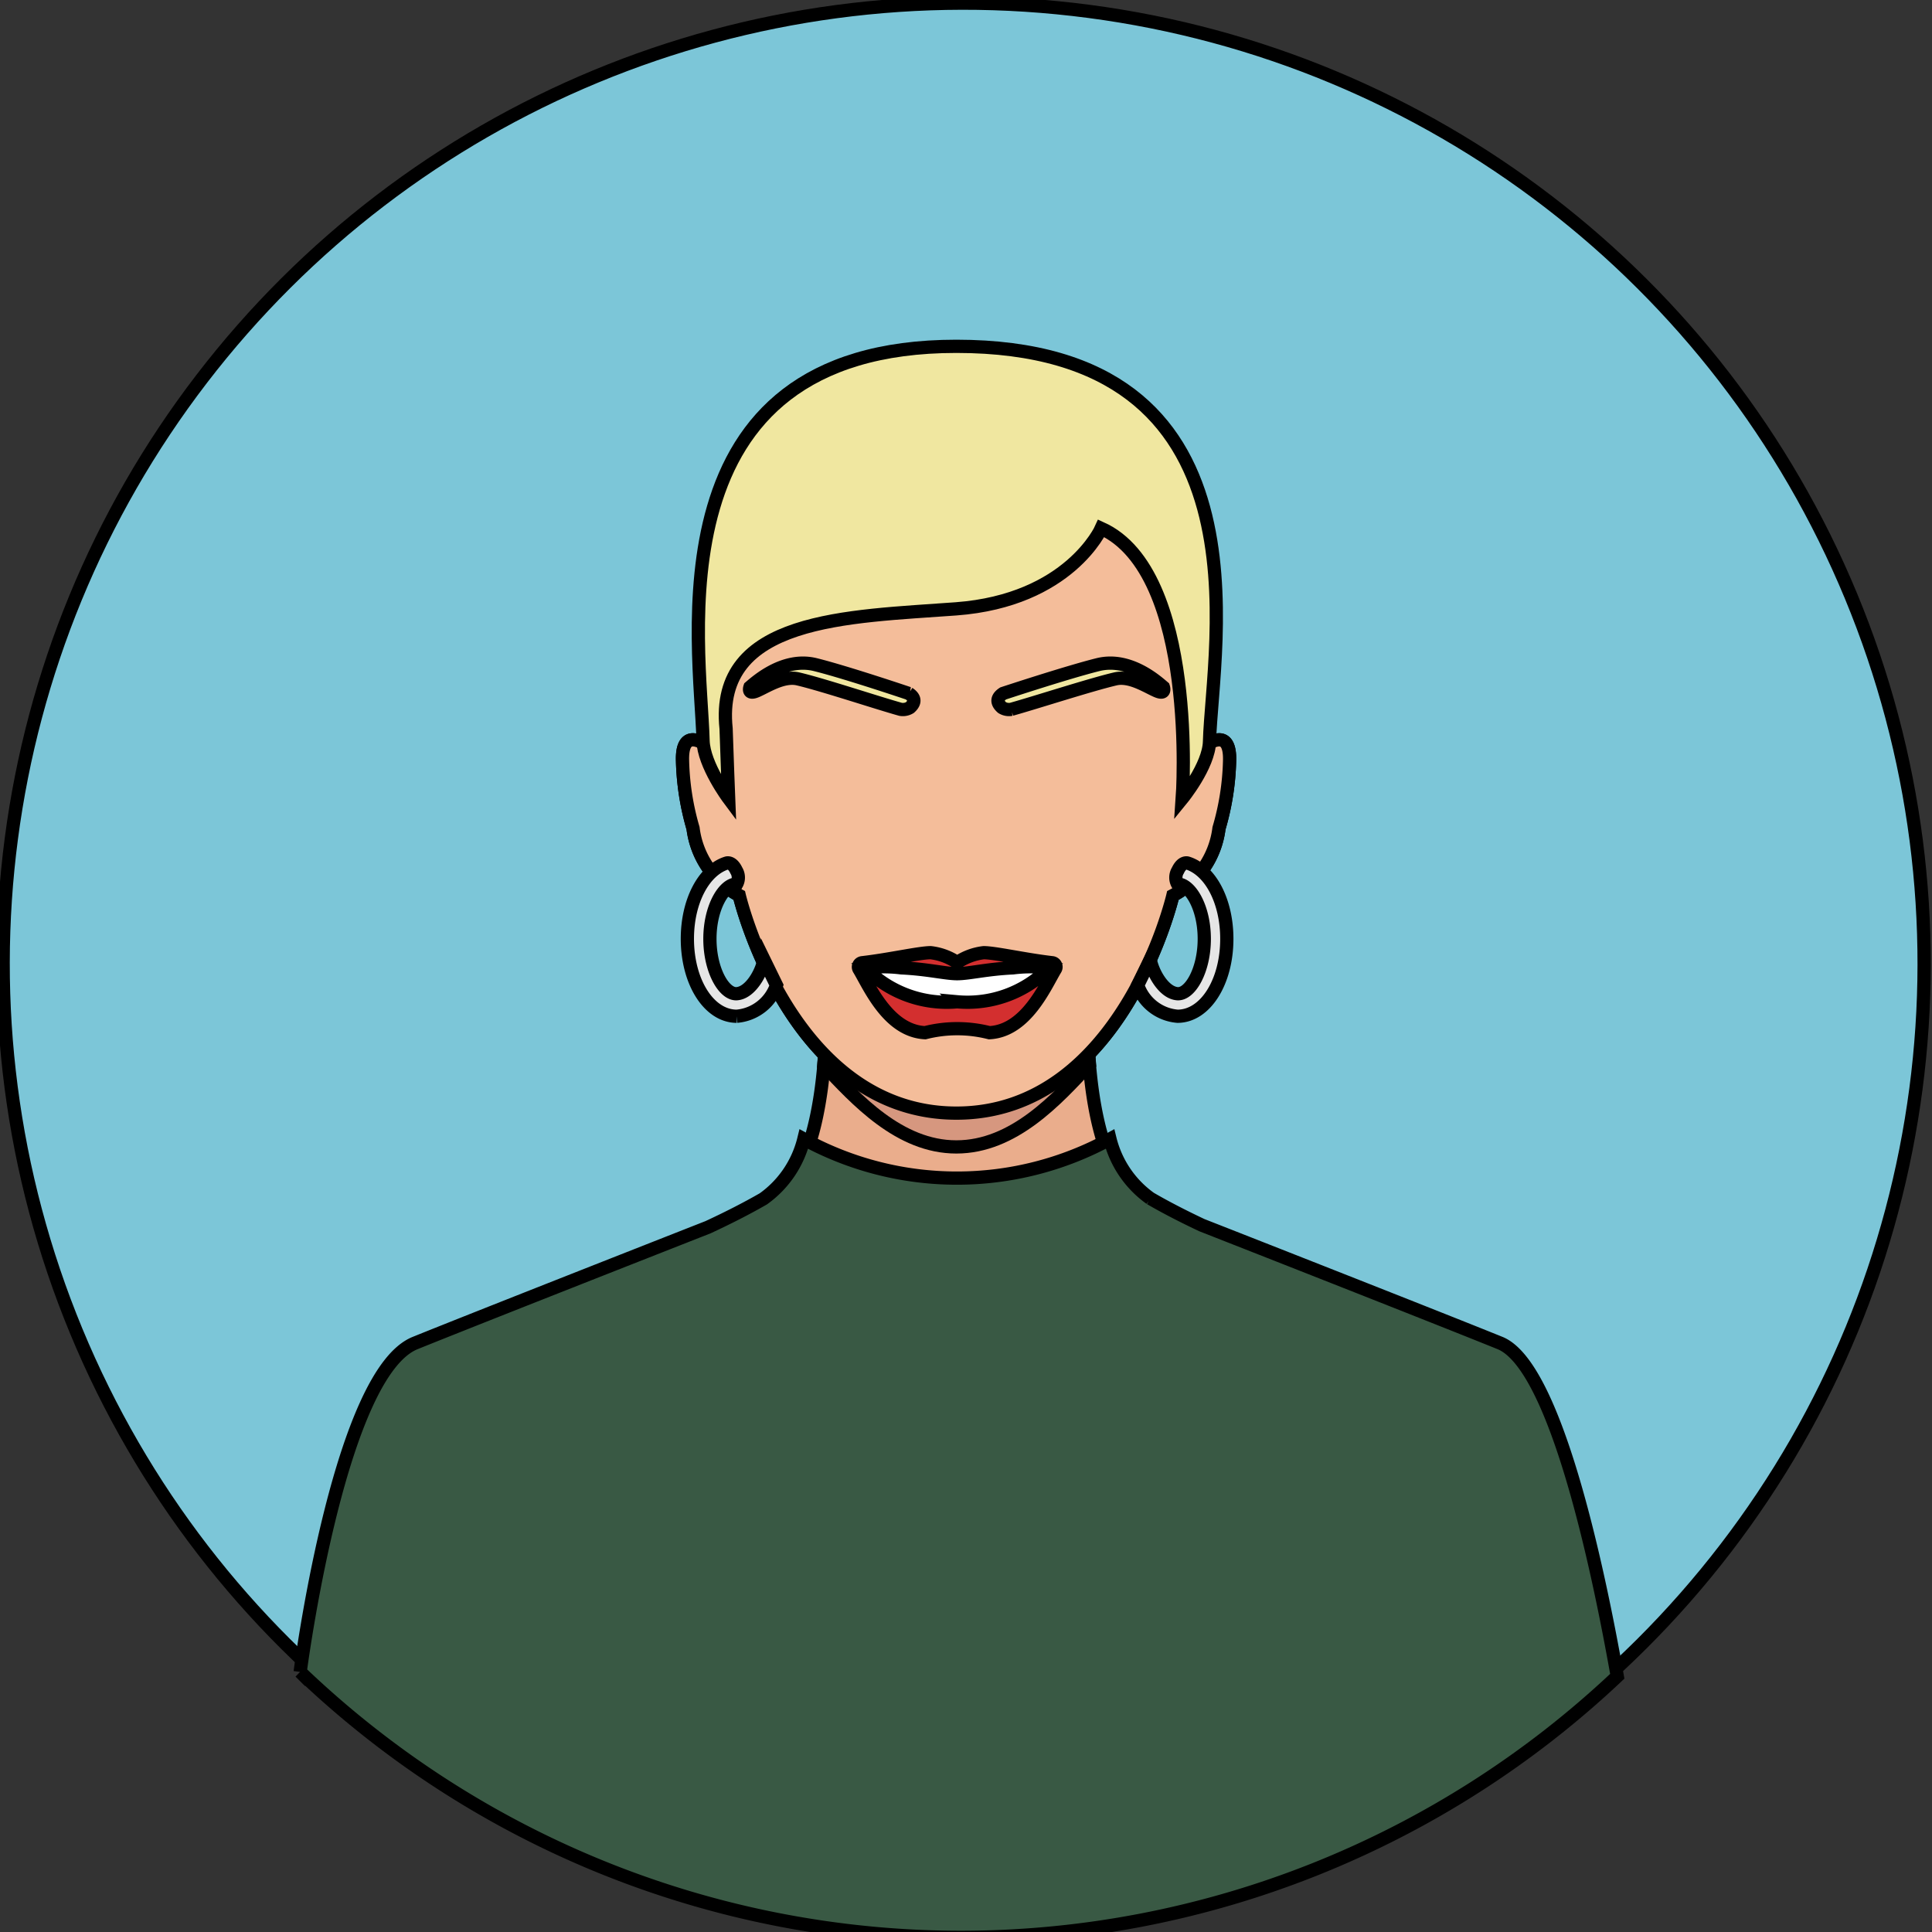
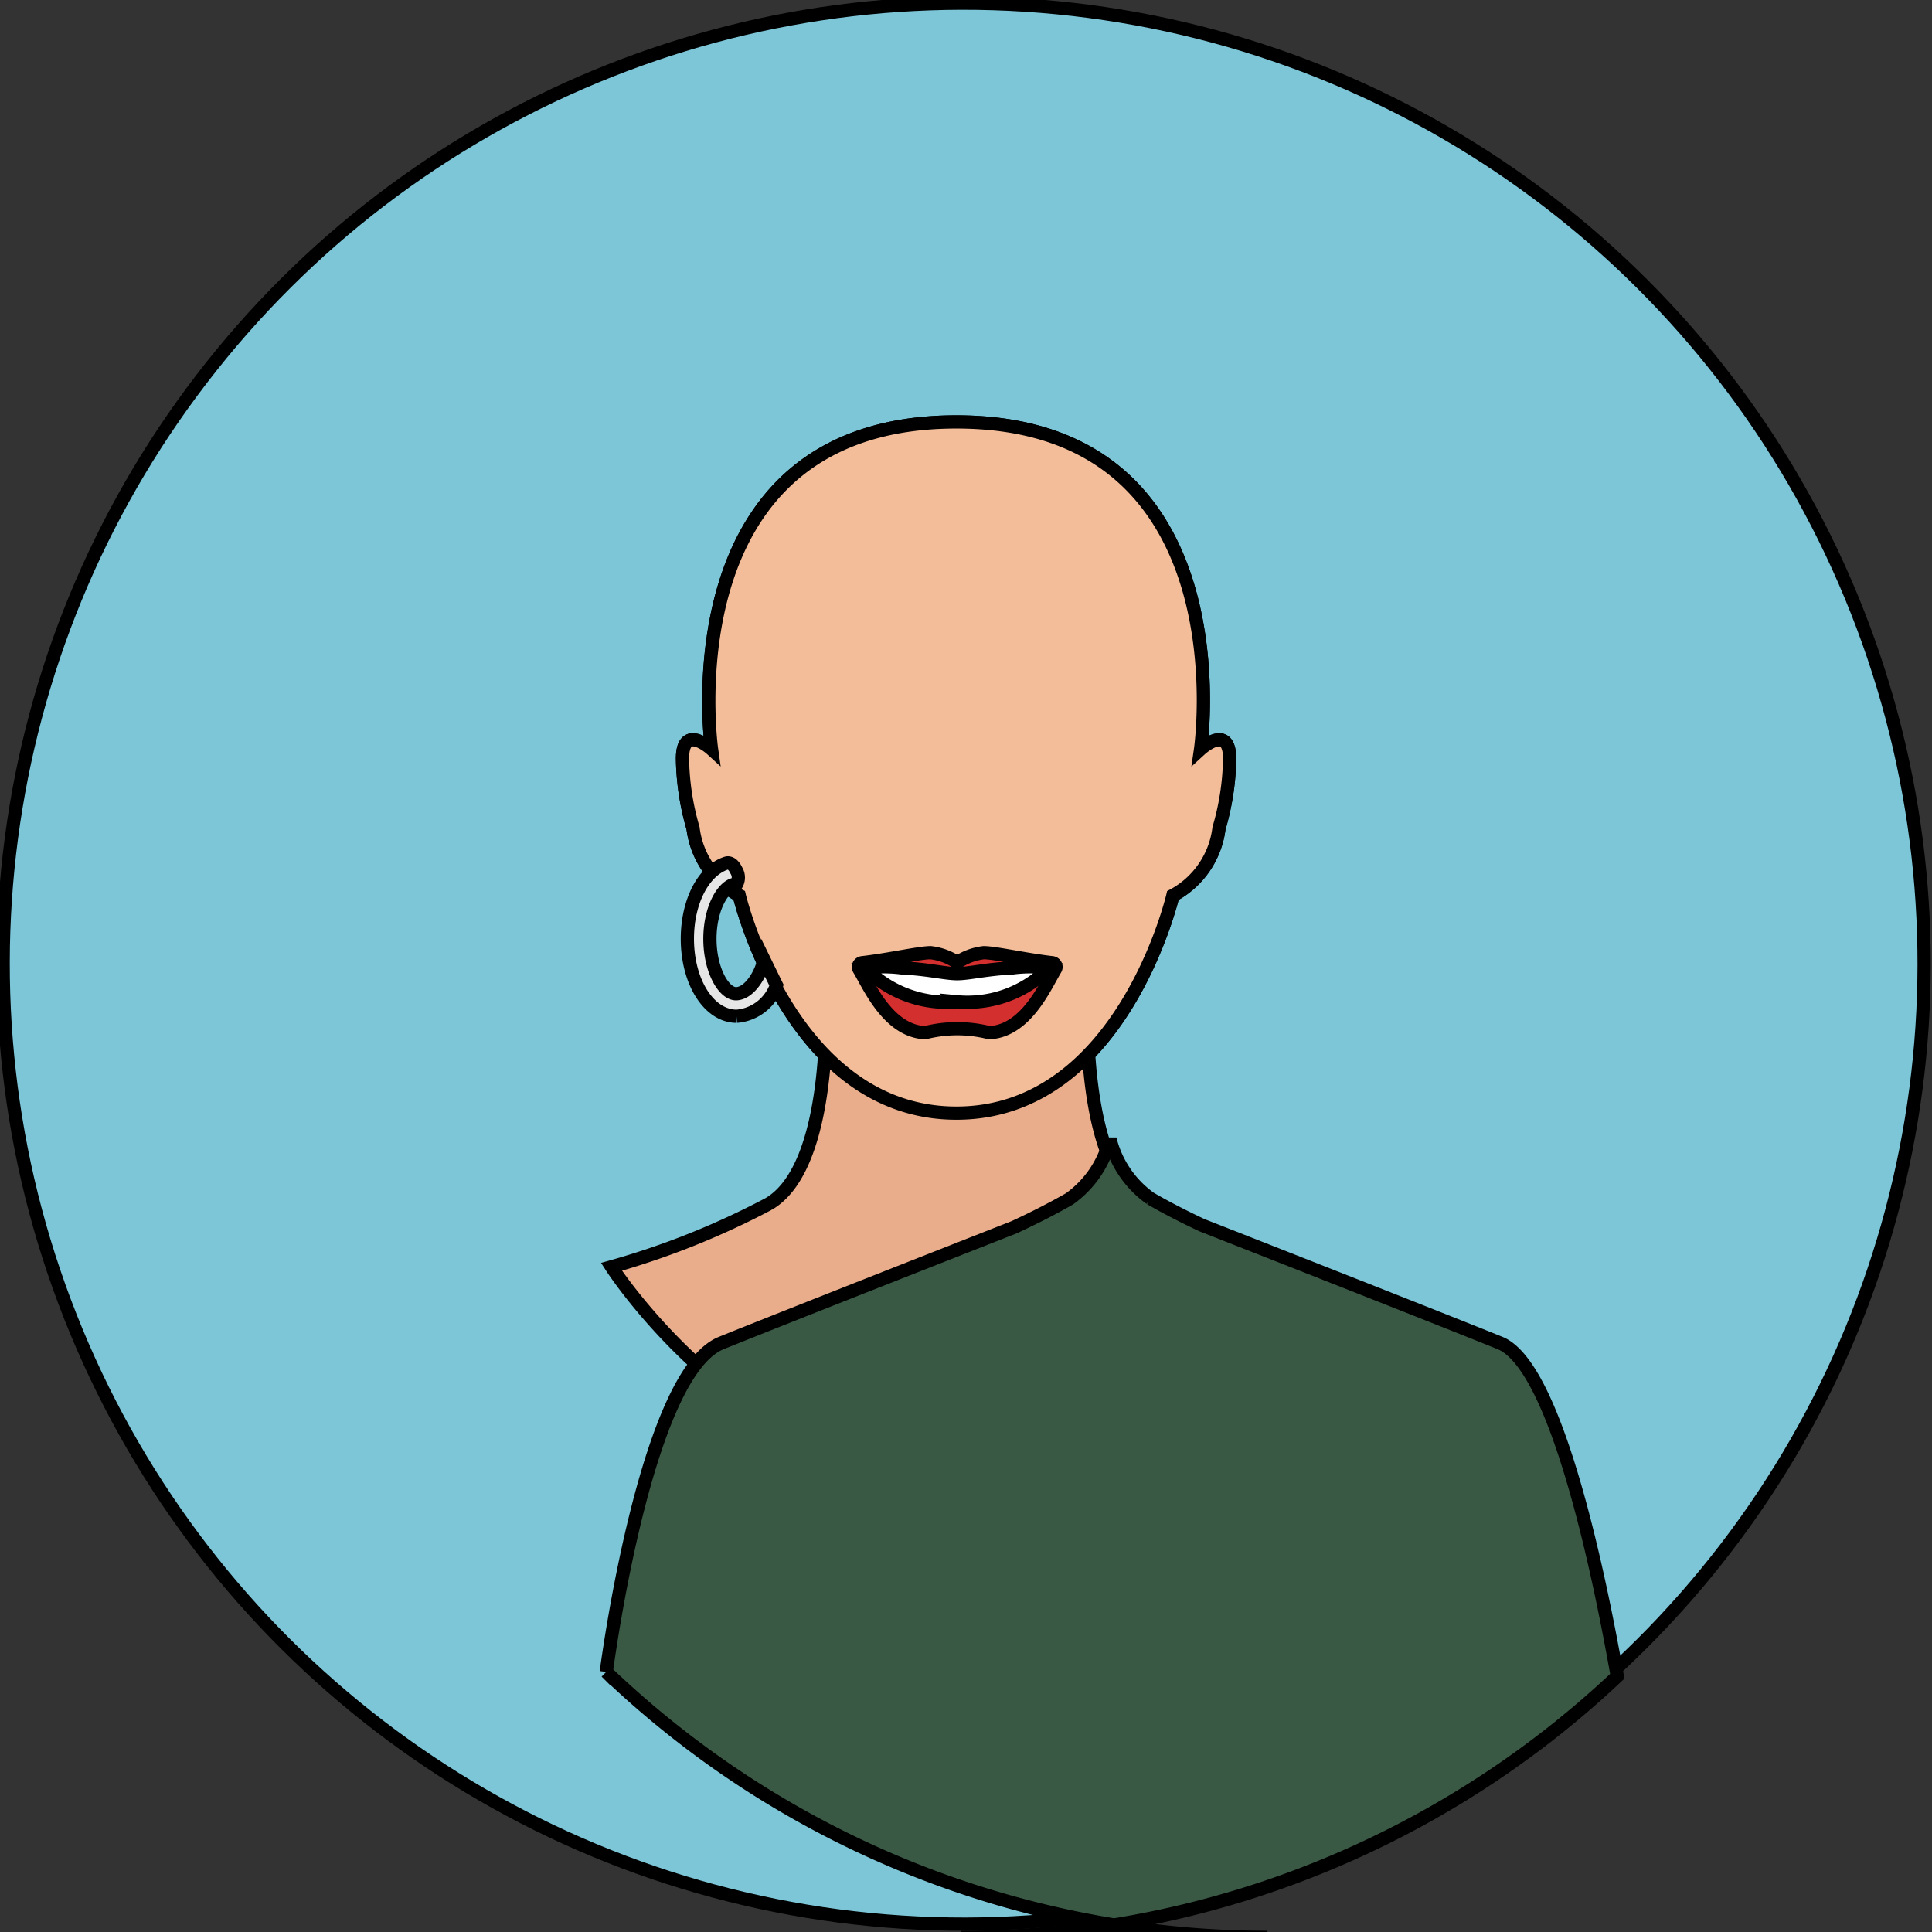
<svg xmlns="http://www.w3.org/2000/svg" width="145.922" height="145.931">
  <rect width="100%" height="100%" fill="#333333" stroke="none" />
  <g>
    <title>background</title>
    <rect fill="none" id="canvas_background" height="147.931" width="147.922" y="-1" x="-1" />
  </g>
  <g>
    <title>Layer 1</title>
    <g id="svg_1">
      <g stroke="null" id="svg_2">
        <g stroke="null" id="svg_3">
          <circle stroke="null" id="svg_4" fill="#7cc6d8" transform="rotate(-22.5 -22,33.523) " r="72.544" cy="106.067" cx="50.544" />
        </g>
        <g stroke="null" id="svg_5">
          <path stroke="null" id="svg_6" fill="#f4bd9a" d="m51.551,57.489c-0.1,-2.994 2.192,-0.9 2.192,-0.9s-3.524,-24.721 18.487,-24.721s18.447,24.721 18.447,24.721s2.29,-2.094 2.192,0.9a19.627,19.627 0 0 1 -0.8,5.072a6.672,6.672 0 0 1 -3.482,5.075s-3.819,16.437 -16.351,16.437s-16.401,-16.439 -16.401,-16.439a6.682,6.682 0 0 1 -3.49,-5.075a19.778,19.778 0 0 1 -0.794,-5.07z" />
          <path stroke="null" id="svg_7" fill="#eaad8c" d="m98.328,95.683a60.082,60.082 0 0 1 -11.864,-4.747c-4.9,-2.833 -4.311,-15.418 -4.311,-15.418l-19.794,0s0.585,12.585 -4.309,15.418a60.119,60.119 0 0 1 -11.866,4.747s10.176,15.857 26.025,15.857s26.119,-15.857 26.119,-15.857z" />
-           <path stroke="null" id="svg_8" fill="#d6977f" d="m62.376,76.312c0.011,0.869 -0.006,2.374 -0.154,4.13c2.453,2.61 5.708,6.184 10.008,6.184c4.337,0 7.6,-3.605 10.056,-6.245c-0.147,-1.741 -0.162,-3.231 -0.15,-4.087c-0.006,-0.526 -19.753,-0.518 -19.76,0.018z" />
          <path stroke="null" id="svg_9" fill="#f4bd9a" d="m51.551,57.489c-0.1,-2.994 2.192,-0.9 2.192,-0.9s-3.524,-24.721 18.487,-24.721s18.447,24.721 18.447,24.721s2.29,-2.094 2.192,0.9a19.627,19.627 0 0 1 -0.8,5.072a6.672,6.672 0 0 1 -3.482,5.075s-3.819,16.437 -16.351,16.437s-16.401,-16.439 -16.401,-16.439a6.682,6.682 0 0 1 -3.49,-5.075a19.778,19.778 0 0 1 -0.794,-5.07z" />
          <path stroke="null" id="svg_10" fill="#fff" d="m72.293,73.122a23.161,23.161 0 0 1 2.708,-0.426c0.674,0 4.476,-0.083 4.47,0.426s-4.153,3.584 -7.379,3.584s-6.882,-2.838 -6.914,-3.69s4.976,0.212 7.115,0.106z" />
          <path stroke="null" id="svg_11" fill="#d32f2f" d="m79.46,72.712c-2.036,-0.234 -4.311,-0.757 -5.162,-0.757a4.5,4.5 0 0 0 -2,0.744a4.5,4.5 0 0 0 -2.006,-0.744c-0.85,0 -3.126,0.523 -5.161,0.757a0.323,0.323 0 0 0 -0.242,0.5c0.763,1.268 2.2,4.649 4.98,4.786a9.893,9.893 0 0 1 4.856,0c2.774,-0.137 4.217,-3.518 4.98,-4.786a0.322,0.322 0 0 0 -0.245,-0.5zm-7.167,2.952a8.644,8.644 0 0 1 -6.946,-2.548a10.4,10.4 0 0 1 2.73,-0.014c1.977,0.091 3.334,0.44 4.215,0.44s2.239,-0.349 4.214,-0.44a10.371,10.371 0 0 1 2.73,0.014a8.643,8.643 0 0 1 -6.944,2.547l0.001,0.001z" />
-           <path stroke="null" id="svg_12" fill="#f0e7a0" d="m68.635,52.374s-4.68,-1.582 -7.045,-2.173s-4.429,1.257 -4.949,1.7c0,0 -0.206,0.582 0.482,0.295c0.716,-0.295 2.009,-1.184 3.145,-0.92c1.858,0.434 5.913,1.786 7.754,2.3a1.012,1.012 0 0 0 0.7,-0.133c0.282,-0.248 0.547,-0.653 -0.087,-1.069z" />
-           <path stroke="null" id="svg_13" fill="#f0e7a0" d="m75.768,52.374s4.788,-1.582 7.153,-2.173s4.429,1.257 4.949,1.7c0,0 0.206,0.582 -0.481,0.295c-0.718,-0.295 -2.011,-1.184 -3.144,-0.92c-1.86,0.434 -6.024,1.786 -7.866,2.3a1,1 0 0 1 -0.694,-0.133c-0.285,-0.248 -0.553,-0.653 0.083,-1.069z" />
-           <path stroke="null" id="svg_14" fill="#e6e6e6" d="m88.936,76.756a3.478,3.478 0 0 1 -3.006,-2.345l0.947,-1.939c0.172,0.97 1.02,2.512 2.059,2.582c0.953,0.062 2.022,-1.772 2.022,-4.144s-1.067,-4.14 -2.022,-4.14a1.017,1.017 0 0 1 0.027,-1.025c0.334,-0.708 0.733,-0.56 0.733,-0.56c1.711,0.537 2.964,2.858 2.964,5.726c0,3.28 -1.636,5.845 -3.724,5.845z" />
          <path stroke="null" id="svg_15" fill="#e6e6e6" d="m55.647,76.756a3.478,3.478 0 0 0 3,-2.345l-0.947,-1.939c-0.168,0.97 -1.022,2.512 -2.058,2.582c-0.955,0.062 -2.023,-1.772 -2.023,-4.144s1.067,-4.14 2.023,-4.14a1.019,1.019 0 0 0 -0.028,-1.025c-0.332,-0.708 -0.732,-0.56 -0.732,-0.56c-1.711,0.537 -2.966,2.858 -2.966,5.726c0.005,3.28 1.642,5.845 3.731,5.845z" />
-           <path stroke="null" id="svg_16" fill="#f0e7a0" d="m72.229,26.157c-23.208,0 -19.317,22.518 -19.128,29.777c0.045,1.844 1.933,4.378 1.933,4.378s-0.134,-3.393 -0.193,-5.281c-0.889,-8.418 9.242,-8.44 17.368,-9.045c8.559,-0.64 10.967,-6.08 10.967,-6.08c7.348,3.328 6.12,20.406 6.12,20.406s2.008,-2.459 2.056,-4.3c0.202,-7.262 4.99,-29.855 -19.123,-29.855z" />
-           <path stroke="null" id="svg_17" fill="#395944" d="m72.581,146.328a72.254,72.254 0 0 0 49.57,-19.721c-1.473,-8.326 -4.69,-23.487 -8.861,-25.172c-4.936,-2 -21.1,-8.345 -22.515,-8.9c-1.317,-0.622 -2.655,-1.3 -3.891,-2.019a7.811,7.811 0 0 1 -3.048,-4.485a24.125,24.125 0 0 1 -23.121,0a7.83,7.83 0 0 1 -3.058,4.515c-1.326,0.764 -2.772,1.491 -4.181,2.145c-2.883,1.134 -17.475,6.868 -22.122,8.747c-5.548,2.24 -8.46,23.15 -8.682,24.84a72.247,72.247 0 0 0 49.909,20.05z" />
+           <path stroke="null" id="svg_17" fill="#395944" d="m72.581,146.328a72.254,72.254 0 0 0 49.57,-19.721c-1.473,-8.326 -4.69,-23.487 -8.861,-25.172c-4.936,-2 -21.1,-8.345 -22.515,-8.9c-1.317,-0.622 -2.655,-1.3 -3.891,-2.019a7.811,7.811 0 0 1 -3.048,-4.485a7.83,7.83 0 0 1 -3.058,4.515c-1.326,0.764 -2.772,1.491 -4.181,2.145c-2.883,1.134 -17.475,6.868 -22.122,8.747c-5.548,2.24 -8.46,23.15 -8.682,24.84a72.247,72.247 0 0 0 49.909,20.05z" />
        </g>
      </g>
    </g>
  </g>
</svg>